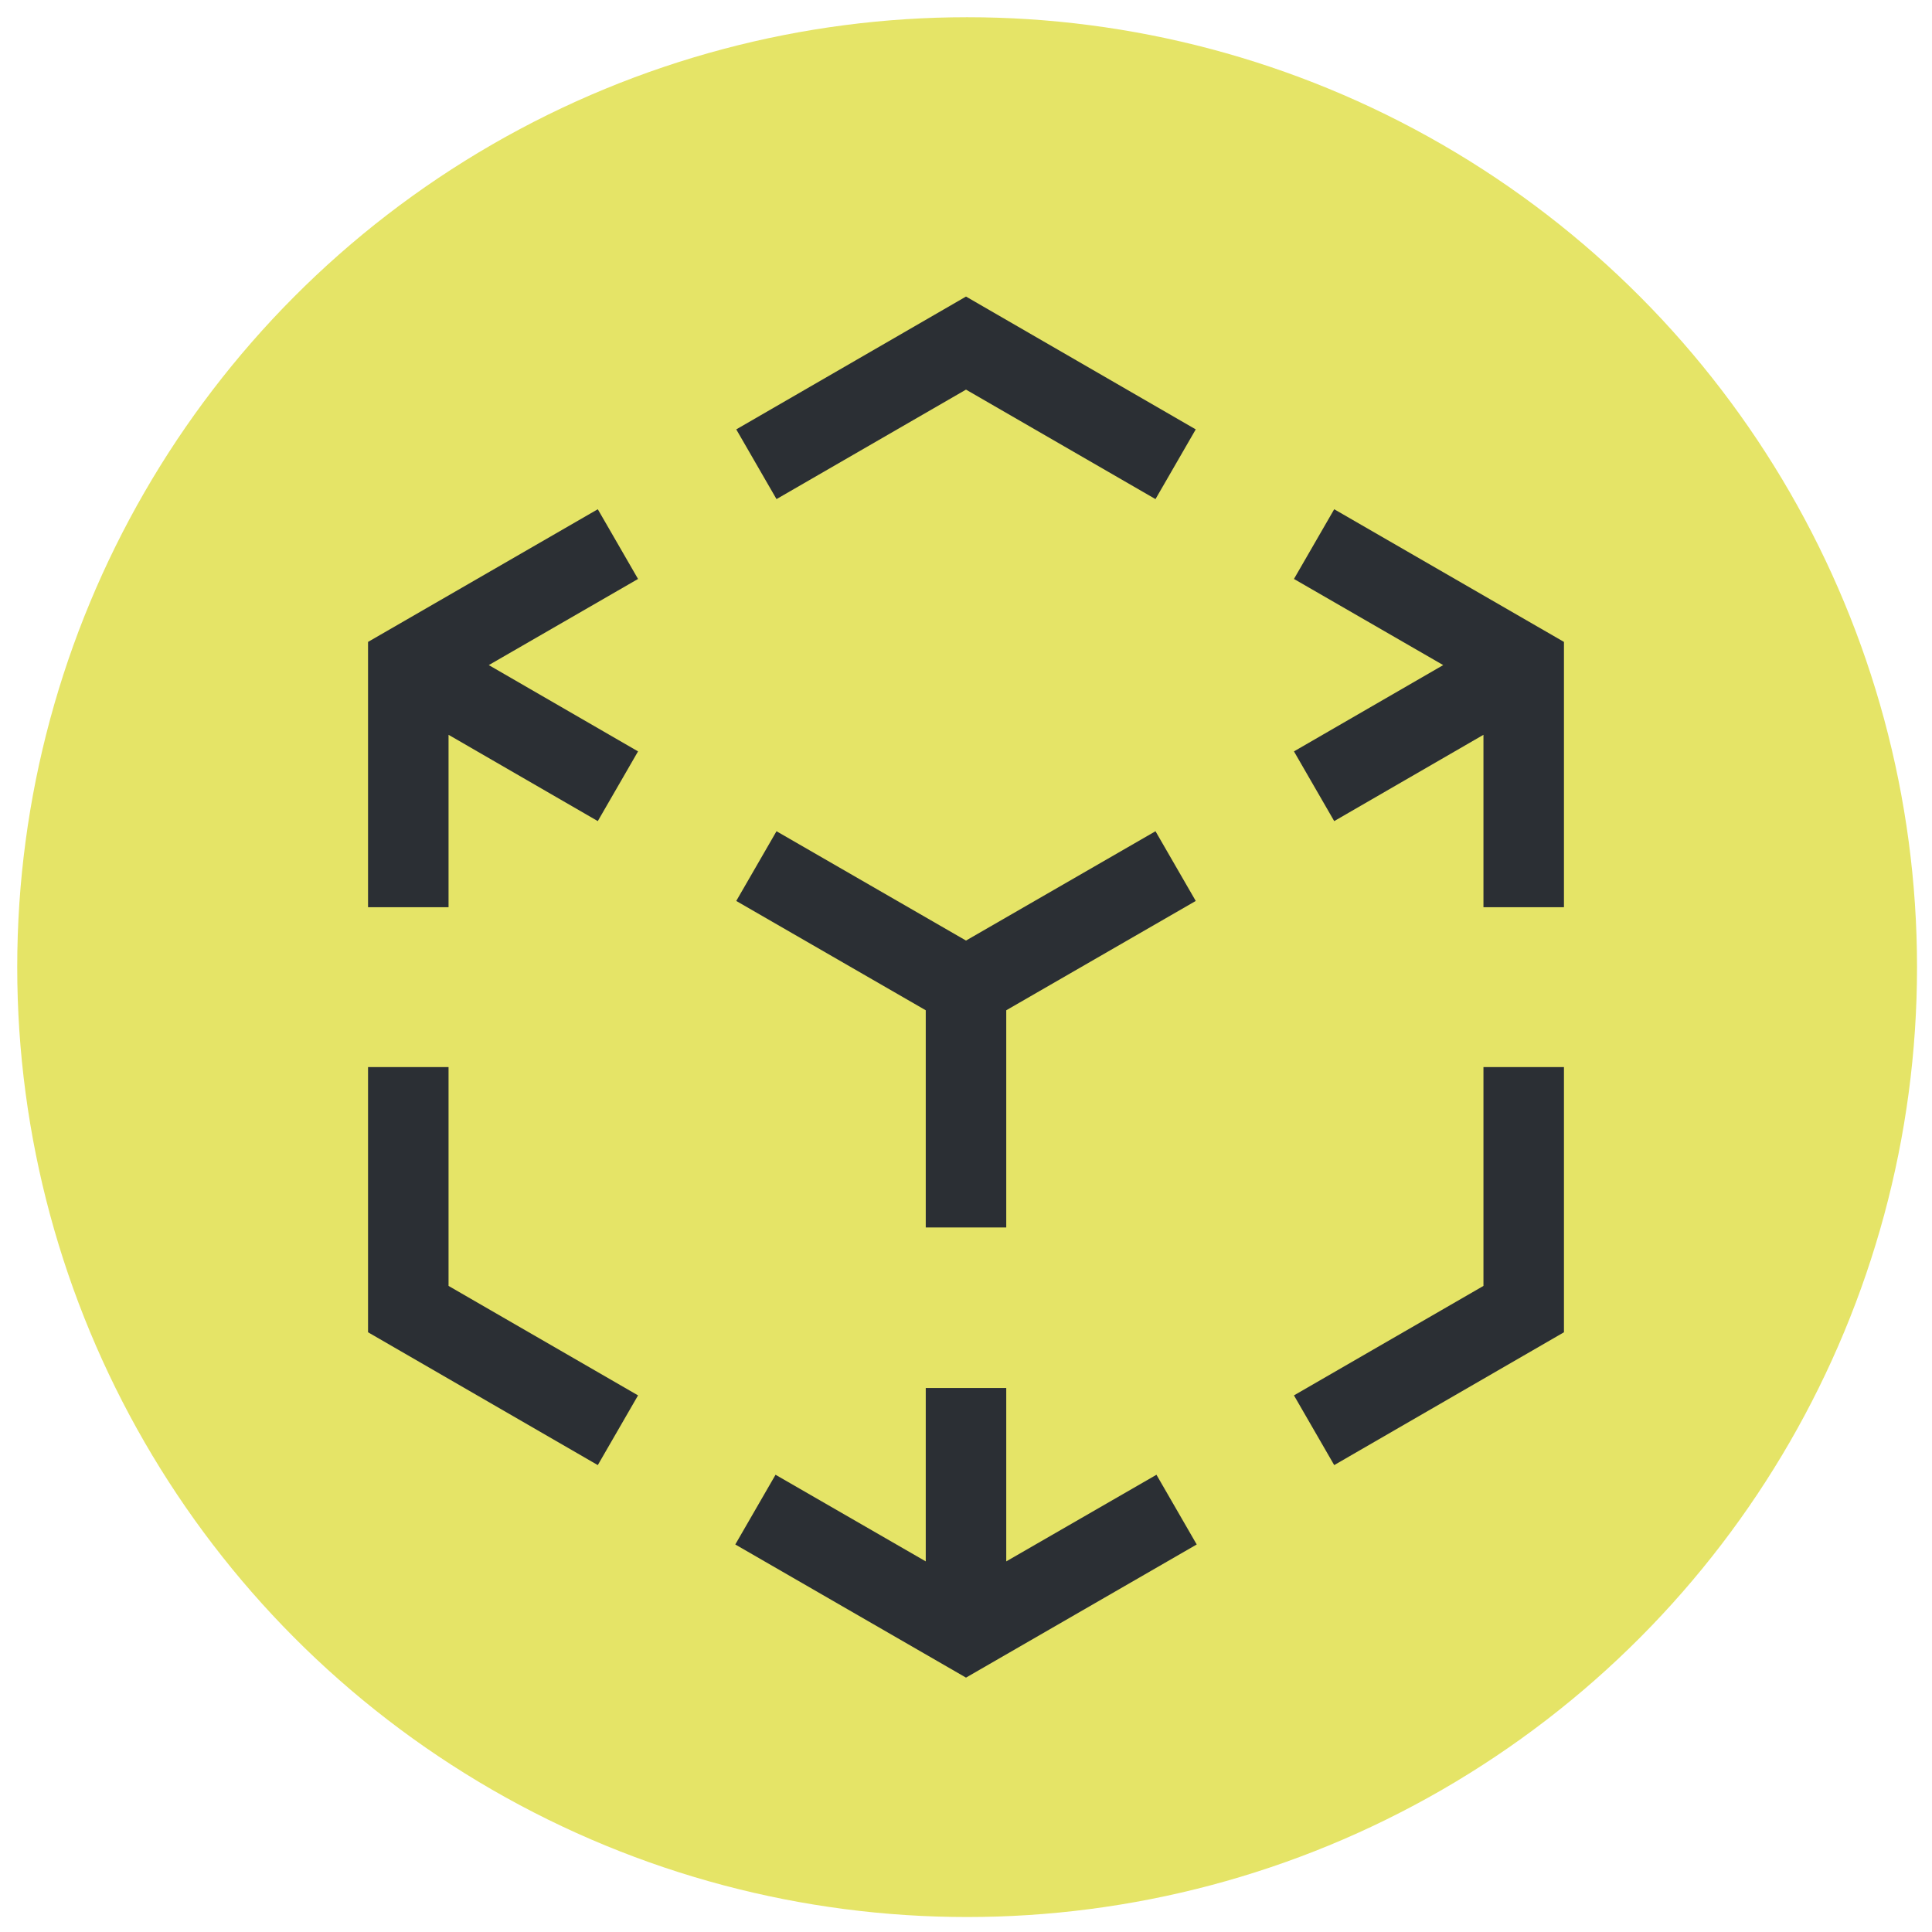
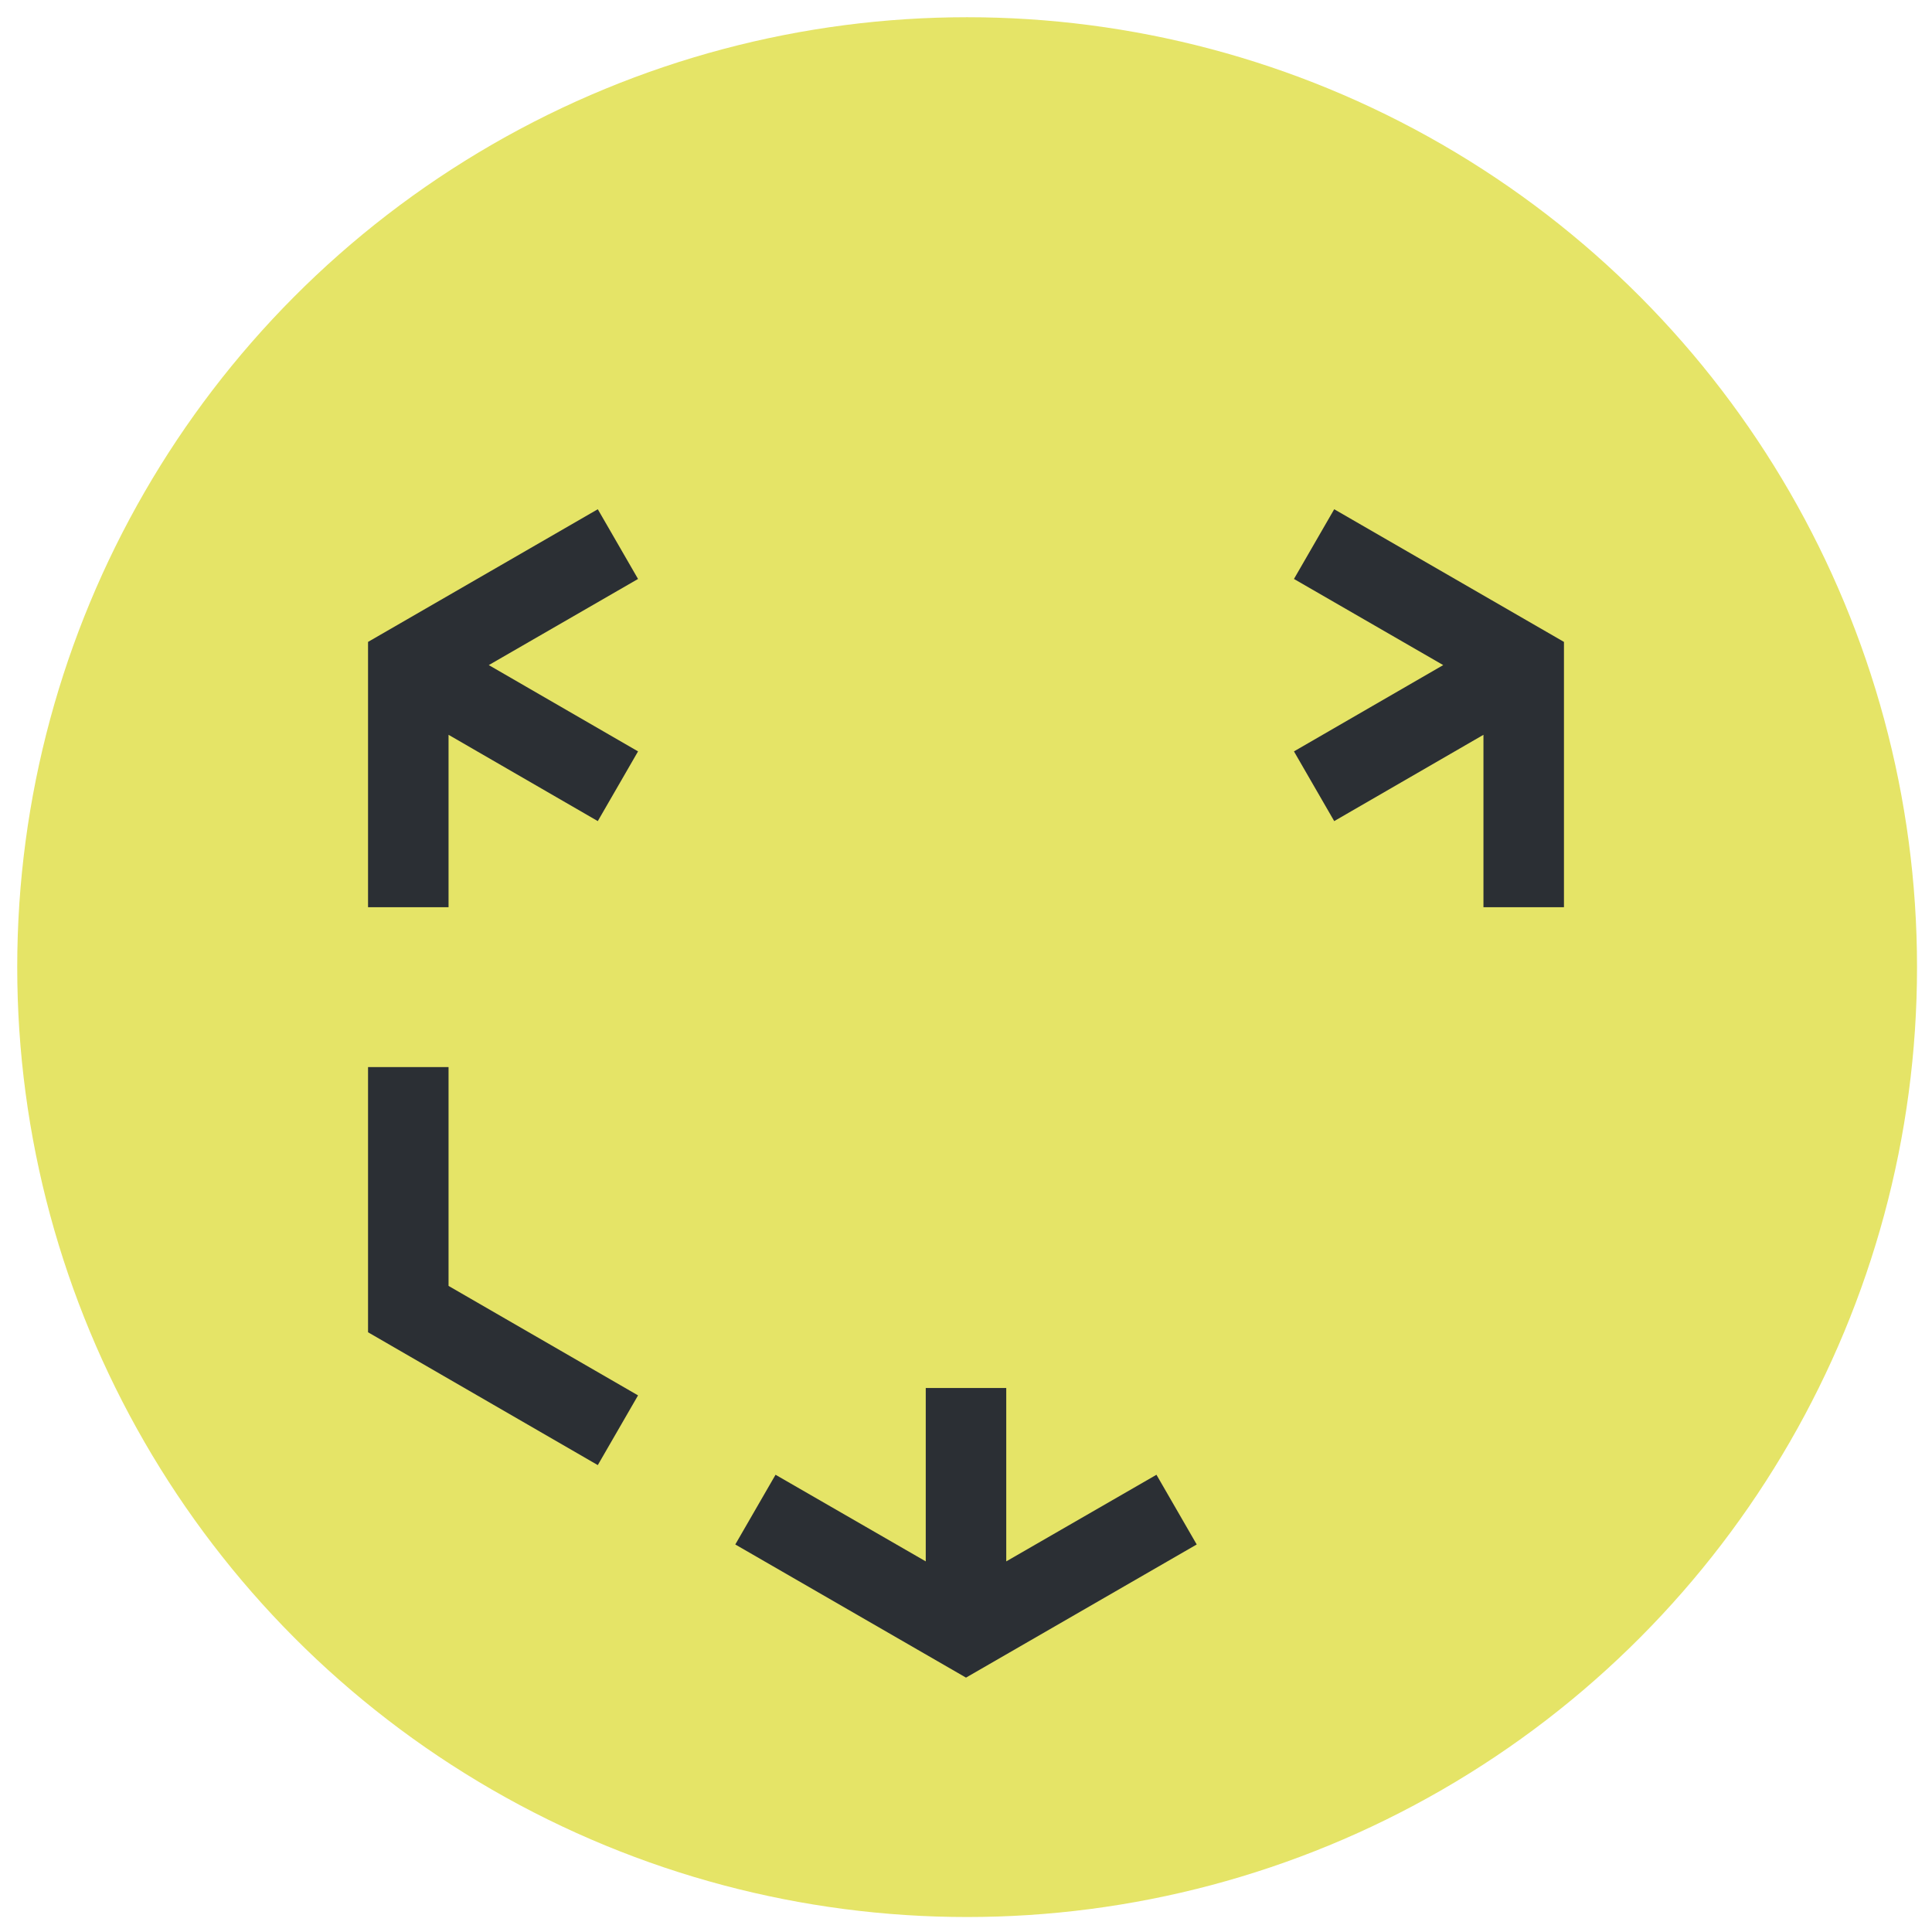
<svg xmlns="http://www.w3.org/2000/svg" viewBox="0 0 120 120">
  <defs>
    <style>
      .cls-1 {
        fill: #e5e467;
      }

      .cls-1, .cls-2 {
        stroke-width: 0px;
      }

      .cls-2 {
        fill: #2b2f34;
      }
    </style>
  </defs>
  <g id="rz-background">
    <circle class="cls-1" cx="60.07" cy="60.07" r="59" />
  </g>
  <g id="rz-flat">
    <g>
-       <polygon class="cls-2" points="57.5 76.24 62.5 76.24 62.5 62.75 74.27 55.96 71.77 51.63 60 58.42 48.23 51.63 45.73 55.96 57.5 62.75 57.5 76.24" />
      <polygon class="cls-2" points="27.86 66.28 22.86 66.28 22.86 82.75 37.13 91 39.63 86.67 27.86 79.87 27.86 66.28" />
      <polygon class="cls-2" points="37.13 31.63 22.86 39.87 22.86 56.35 27.86 56.35 27.86 45.64 37.13 51 39.63 46.67 30.36 41.31 39.63 35.96 37.13 31.63" />
-       <polygon class="cls-2" points="60 24.2 71.77 31 74.27 26.67 60 18.42 45.73 26.67 48.23 31 60 24.2" />
      <polygon class="cls-2" points="82.87 31.63 80.37 35.96 89.64 41.31 80.37 46.67 82.87 51 92.14 45.64 92.14 56.35 97.14 56.35 97.14 39.87 82.87 31.63" />
-       <polygon class="cls-2" points="92.14 79.87 80.37 86.67 82.87 91 97.14 82.75 97.14 66.28 92.14 66.28 92.14 79.87" />
      <polygon class="cls-2" points="62.5 96.98 62.5 86.21 57.5 86.21 57.5 96.98 48.17 91.6 45.67 95.93 60 104.2 74.33 95.93 71.83 91.6 62.5 96.98" />
    </g>
  </g>
</svg>